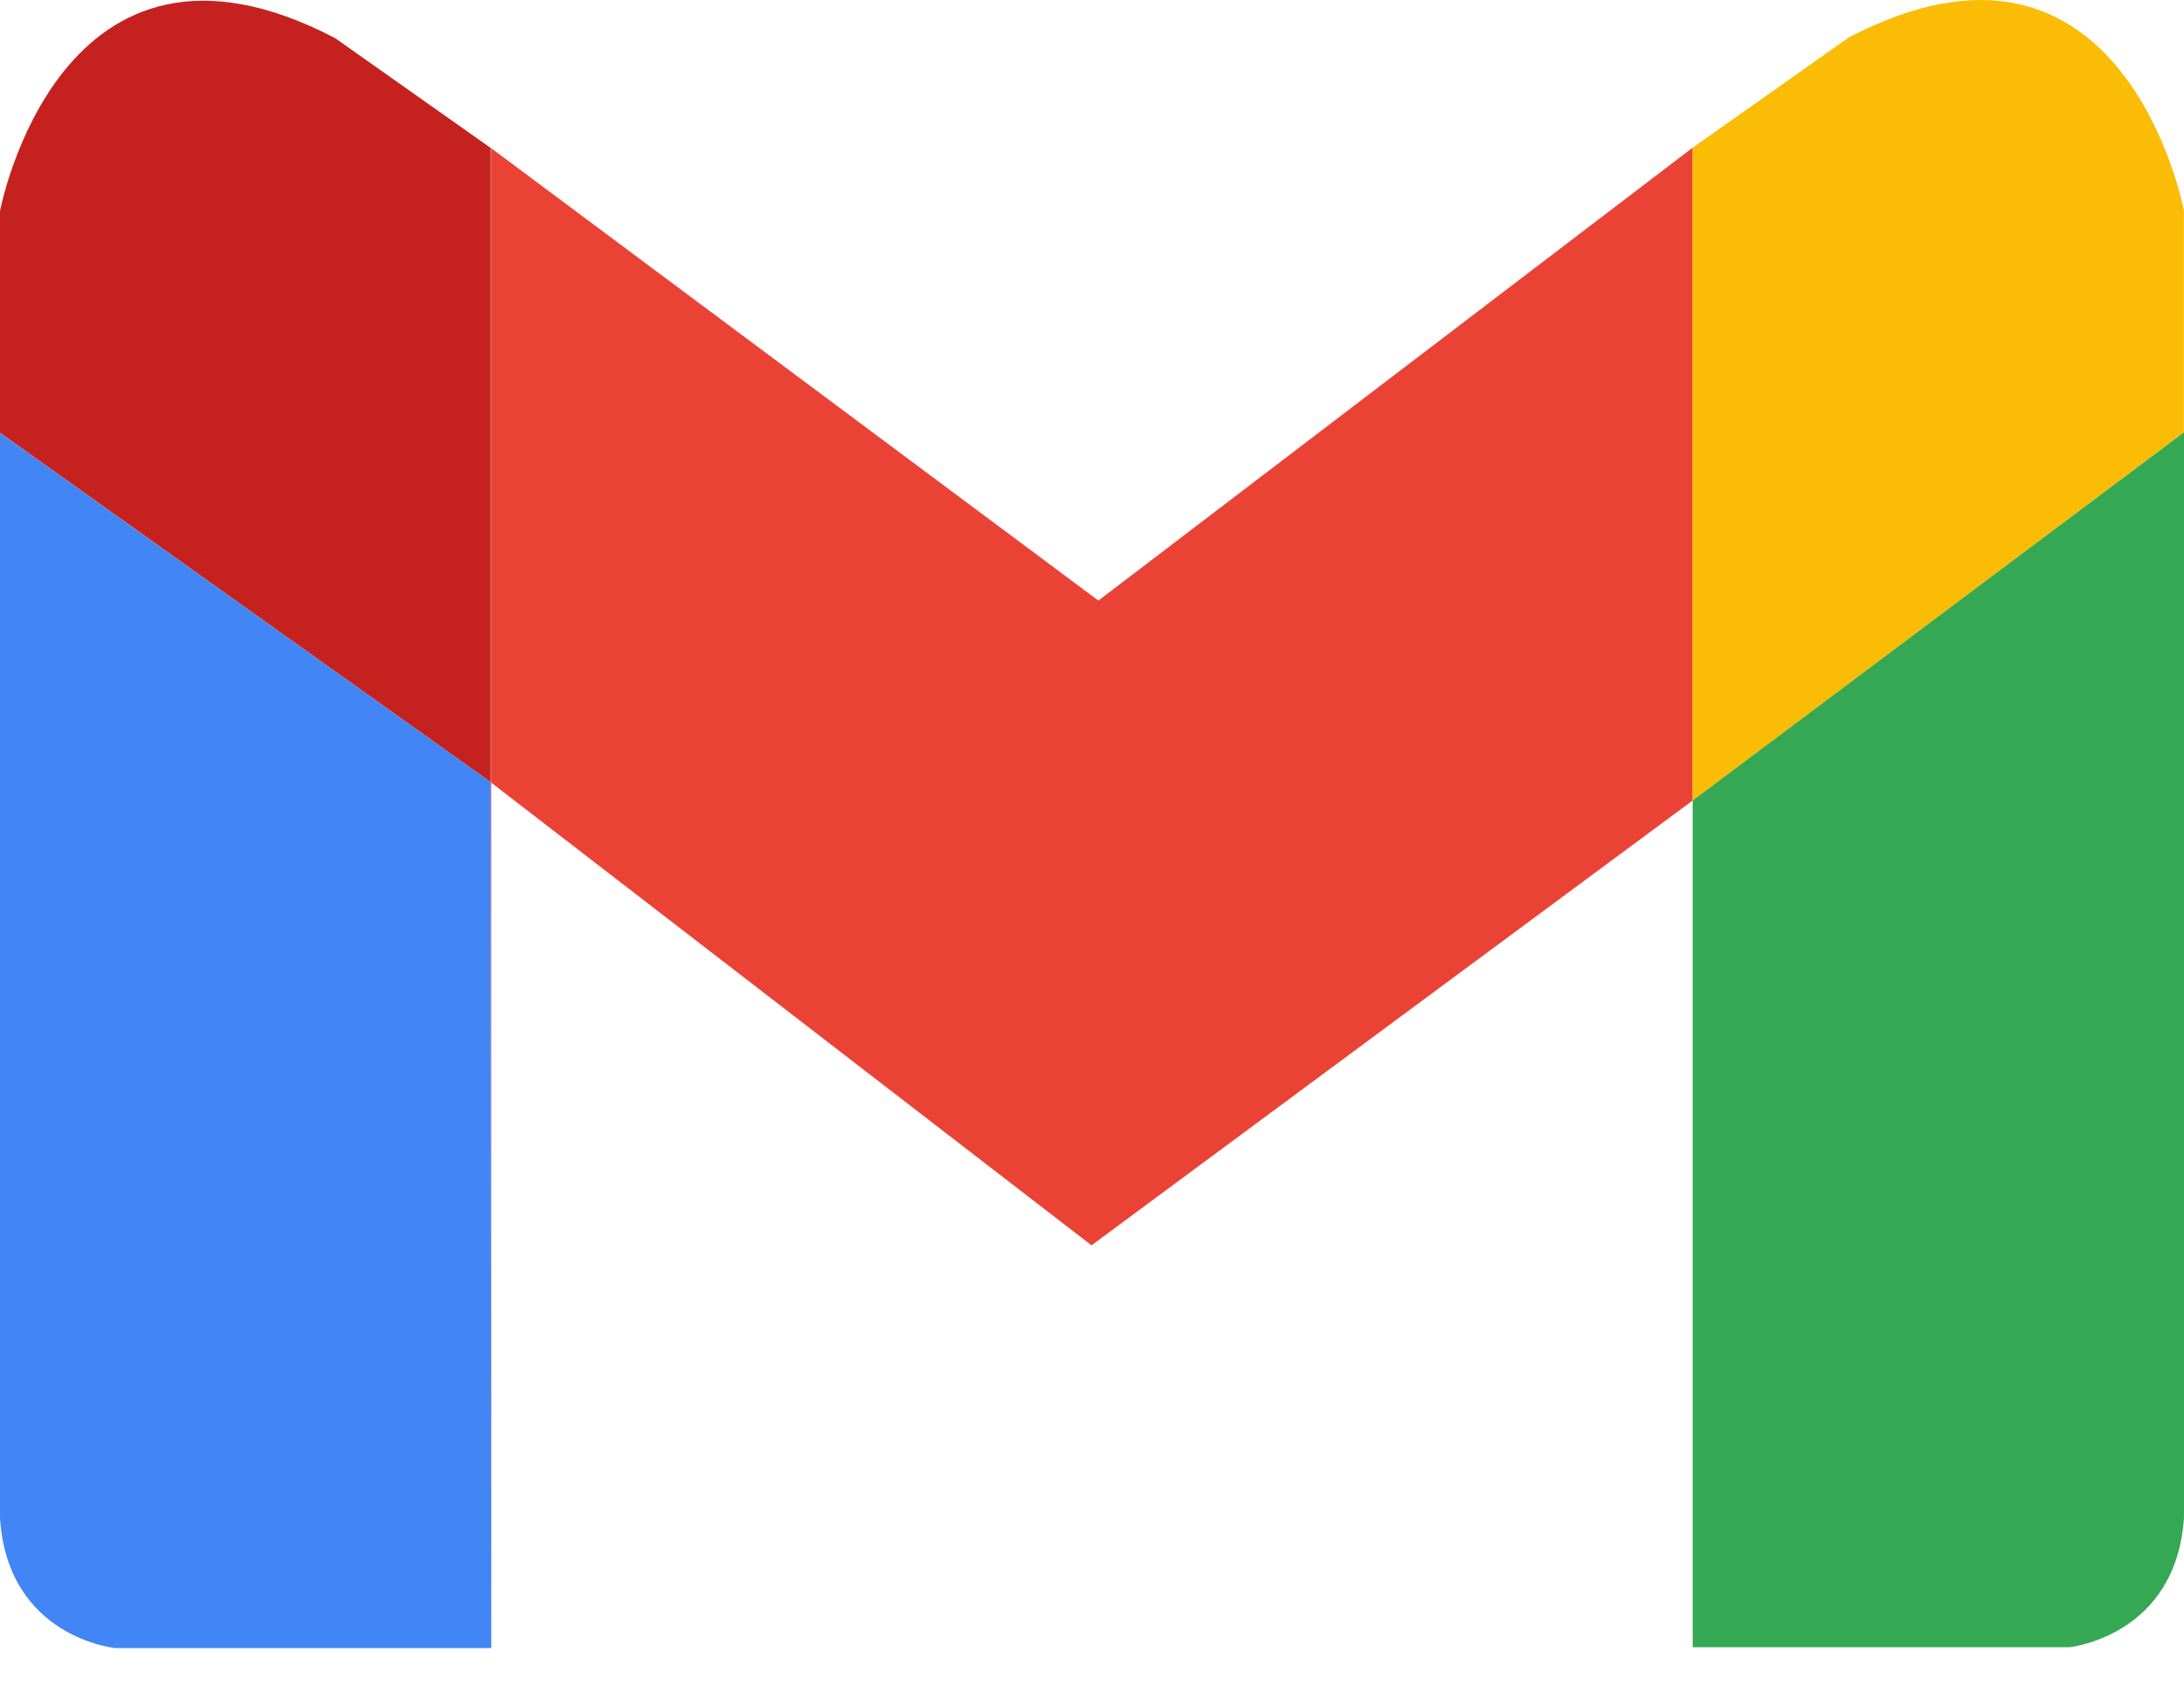
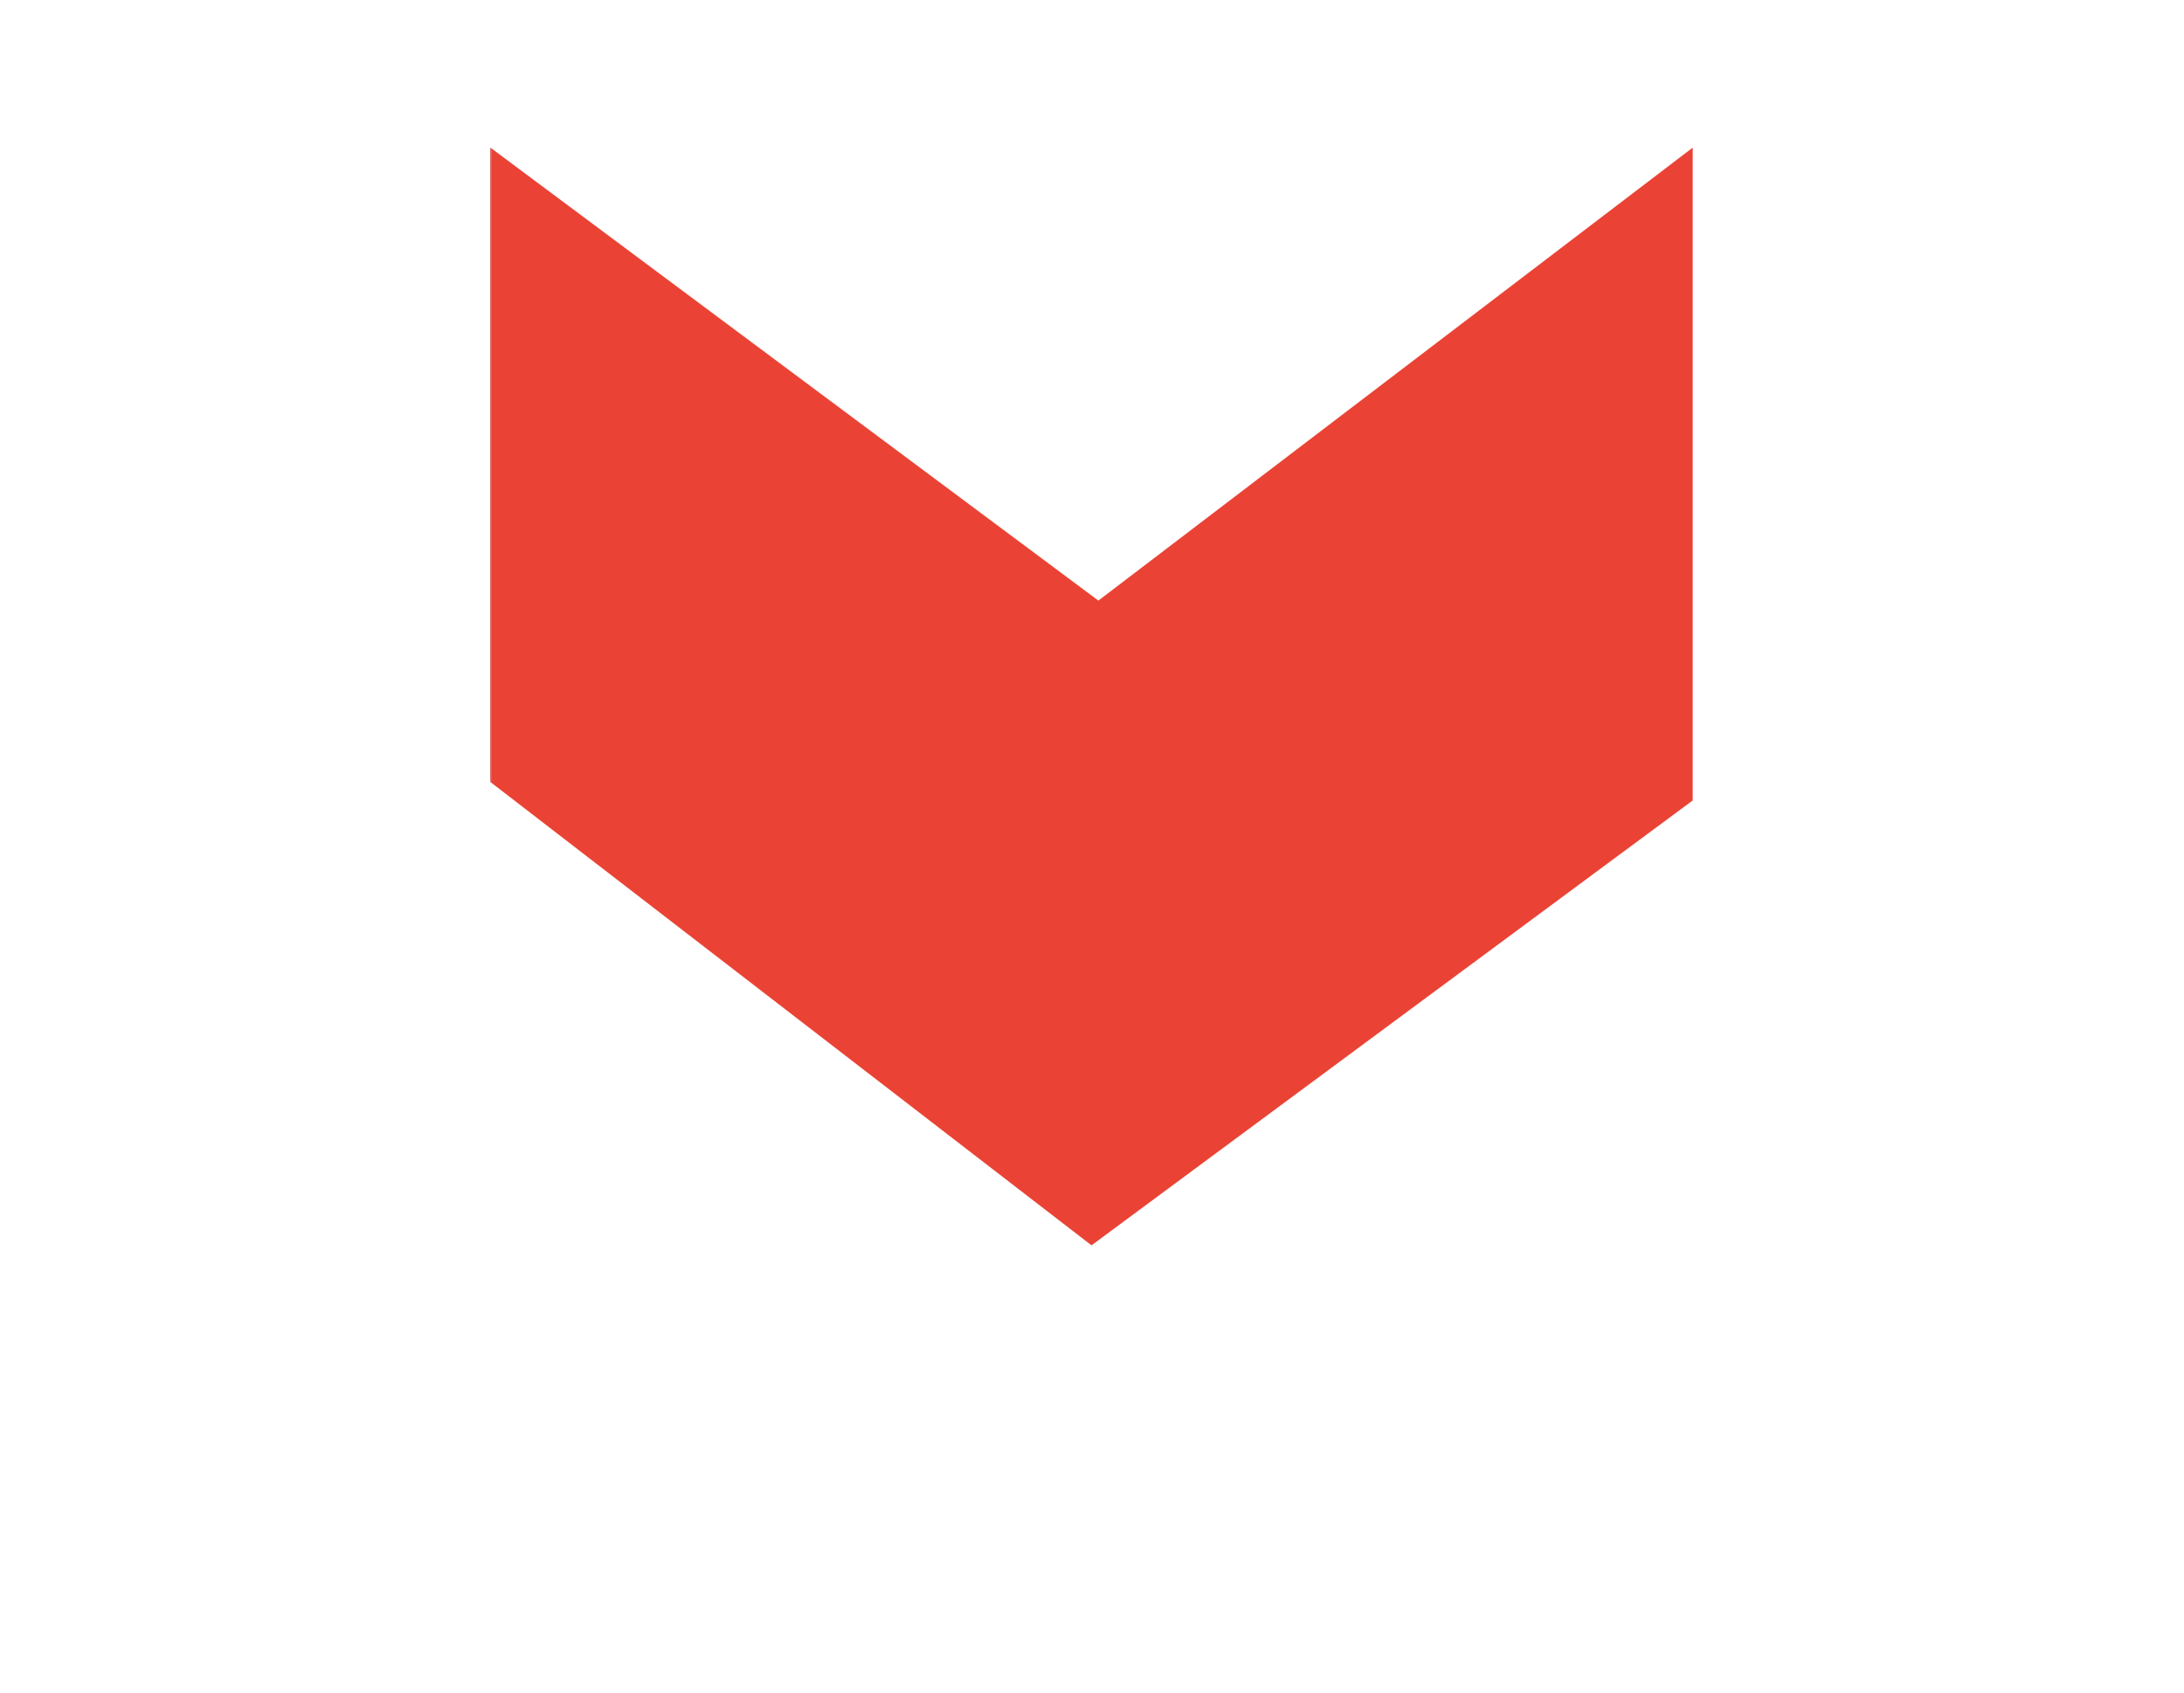
<svg xmlns="http://www.w3.org/2000/svg" width="40" height="31" viewBox="0 0 40 31" fill="none">
  <path d="M31.002 2.704L20.117 11L8.982 2.704V2.706L8.996 2.717V14.334L19.991 22.809L31.002 14.661V2.704Z" fill="#EA4335" />
-   <path d="M33.861 0.686L31.002 2.704V14.661L39.998 7.917V3.854C39.998 3.854 38.906 -1.948 33.861 0.686Z" fill="#FBBC05" />
-   <path d="M31.002 14.661V30.17H37.897C37.897 30.17 39.859 29.973 40 27.789V7.917L31.002 14.661Z" fill="#34A853" />
-   <path d="M8.996 30.184V14.334L8.982 14.323L8.996 30.184Z" fill="#C5221F" />
-   <path d="M8.982 2.706L6.139 0.699C1.094 -1.935 0 3.865 0 3.865V7.928L8.982 14.323V2.706Z" fill="#C5221F" />
  <path d="M8.982 2.706V14.323L8.996 14.334V2.717L8.982 2.706Z" fill="#C5221F" />
-   <path d="M0 7.93V27.803C0.139 29.989 2.103 30.184 2.103 30.184H8.998L8.982 14.323L0 7.93Z" fill="#4285F4" />
</svg>